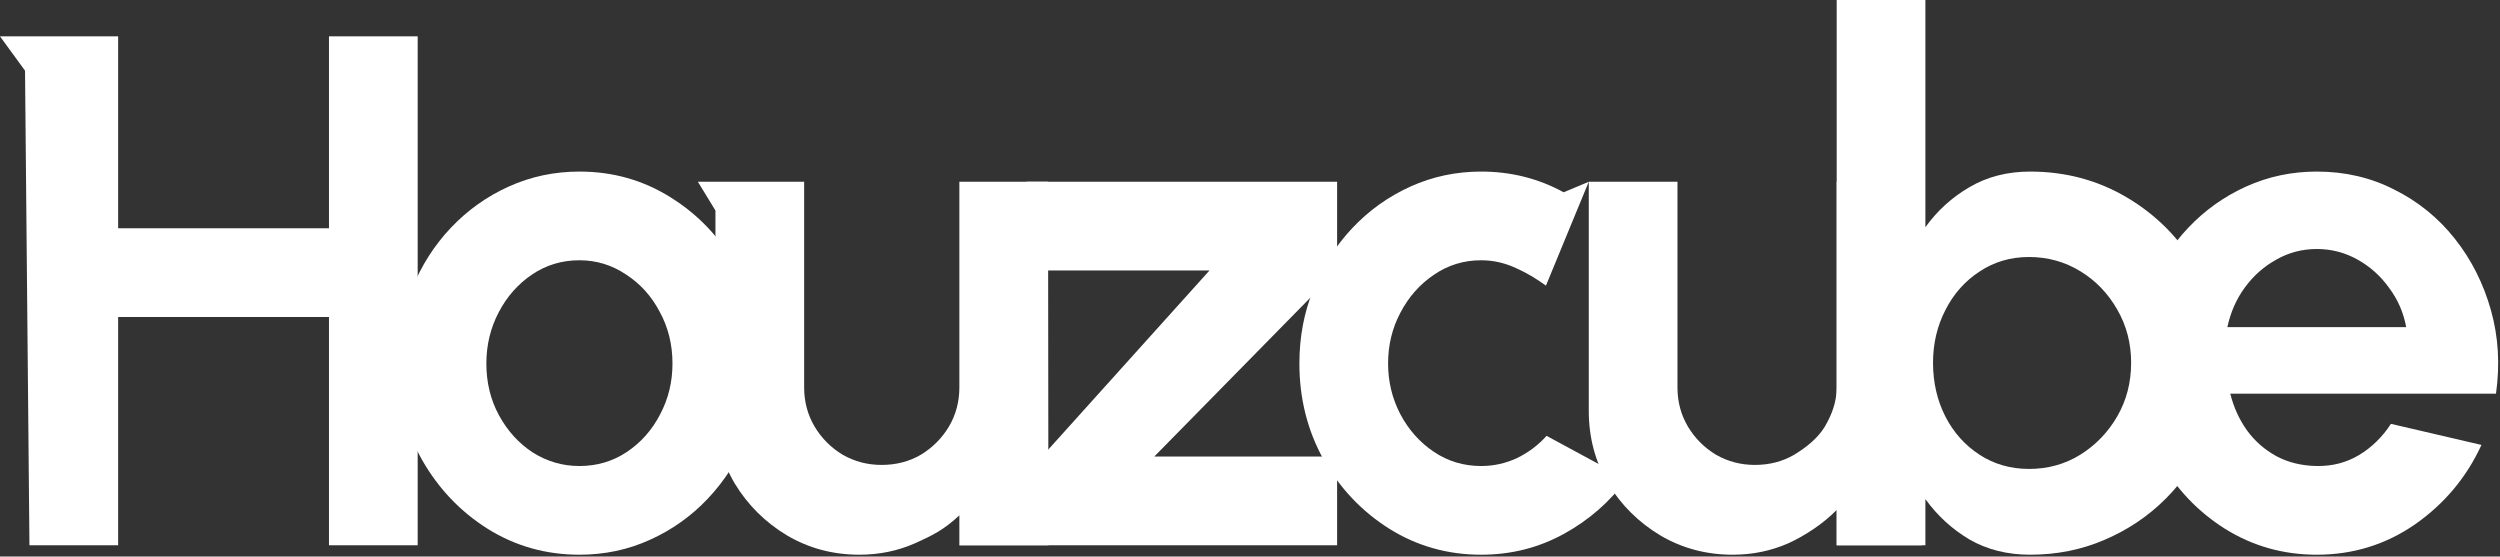
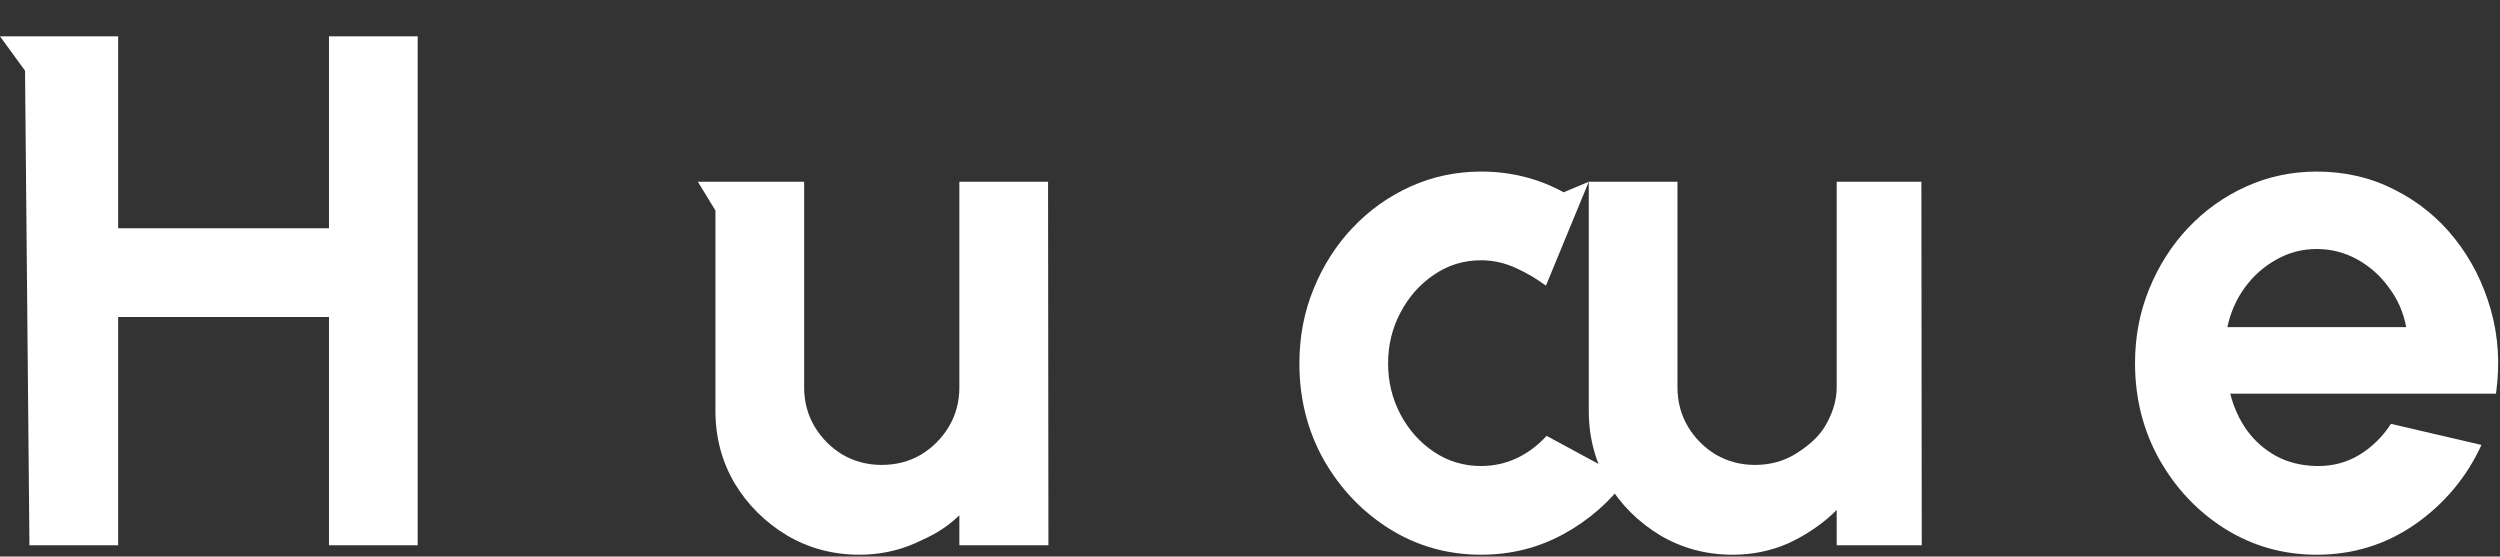
<svg xmlns="http://www.w3.org/2000/svg" width="849" height="189" viewBox="0 0 849 189" fill="none">
  <rect x="0" y="0" width="849" height="189" fill="#333333" stroke="none" />
  <path d="M111.72 12.345H141.841V185.17H111.72V107.646H40.121V185.17H10L8.5 24L0 12.345H40.121V77.525H111.72V12.345Z" fill="white" />
-   <path d="M196.771 188.38C185.414 188.38 175.044 185.458 165.663 179.615C156.363 173.772 148.915 165.954 143.319 156.16C137.805 146.284 135.048 135.38 135.048 123.447C135.048 114.394 136.653 105.958 139.862 98.14C143.072 90.24 147.475 83.326 153.071 77.401C158.75 71.393 165.333 66.702 172.822 63.328C180.312 59.954 188.294 58.267 196.771 58.267C208.128 58.267 218.457 61.188 227.756 67.032C237.138 72.875 244.586 80.734 250.1 90.61C255.696 100.486 258.494 111.431 258.494 123.447C258.494 132.417 256.89 140.812 253.68 148.63C250.47 156.448 246.026 163.361 240.348 169.369C234.752 175.294 228.209 179.944 220.72 183.318C213.313 186.693 205.33 188.38 196.771 188.38ZM196.771 158.259C202.779 158.259 208.169 156.654 212.943 153.444C217.716 150.235 221.46 145.996 224.176 140.729C226.974 135.462 228.373 129.701 228.373 123.447C228.373 117.027 226.933 111.184 224.053 105.917C221.255 100.568 217.428 96.33 212.572 93.202C207.799 89.993 202.532 88.388 196.771 88.388C190.846 88.388 185.496 89.993 180.723 93.202C175.95 96.412 172.164 100.691 169.366 106.041C166.568 111.39 165.169 117.192 165.169 123.447C165.169 129.948 166.609 135.833 169.489 141.1C172.37 146.367 176.197 150.564 180.97 153.691C185.826 156.736 191.093 158.259 196.771 158.259Z" fill="white" />
  <path d="M242.967 139.495V71.5L237 61.723H273.088V131.594C273.088 136.45 274.281 140.894 276.668 144.926C279.055 148.877 282.223 152.045 286.173 154.432C290.206 156.736 294.609 157.888 299.382 157.888C304.32 157.888 308.764 156.736 312.715 154.432C316.665 152.045 319.833 148.877 322.22 144.926C324.607 140.894 325.8 136.45 325.8 131.594V61.723H355.921L356.044 185.17H325.8V175C320.5 180 316.459 181.919 310.616 184.553C304.773 187.104 298.518 188.38 291.852 188.38C282.882 188.38 274.693 186.199 267.286 181.837C259.879 177.393 253.954 171.509 249.51 164.184C245.148 156.777 242.967 148.548 242.967 139.495Z" fill="white" />
-   <path d="M454.082 91.844L391.989 155.049H454.082V185.17H325.8L349.851 159.5L410.752 91.844H348.659V61.723H454.082V91.844Z" fill="white" />
  <path d="M525.216 148.013L552.375 162.703C546.696 170.439 539.577 176.652 531.018 181.343C522.46 186.034 513.119 188.38 502.996 188.38C491.639 188.38 481.269 185.458 471.887 179.615C462.588 173.772 455.14 165.954 449.544 156.16C444.03 146.284 441.273 135.38 441.273 123.447C441.273 114.394 442.878 105.958 446.087 98.14C449.297 90.24 453.7 83.326 459.296 77.401C464.974 71.393 471.558 66.702 479.047 63.328C486.536 59.954 494.519 58.267 502.996 58.267C513.119 58.267 522.46 60.612 531.018 65.303C531.018 65.303 533 64.5 539.548 61.723L525 97C521.5 94.5 518.921 92.914 514.97 91.104C511.102 89.293 507.111 88.388 502.996 88.388C497.071 88.388 491.721 90.034 486.948 93.326C482.175 96.535 478.389 100.815 475.591 106.164C472.793 111.431 471.394 117.192 471.394 123.447C471.394 129.619 472.793 135.38 475.591 140.729C478.389 145.996 482.175 150.235 486.948 153.444C491.721 156.654 497.071 158.259 502.996 158.259C507.276 158.259 511.349 157.353 515.217 155.543C519.085 153.65 522.418 151.14 525.216 148.013Z" fill="white" />
  <path d="M539.548 139.495V61.723H569.669V131.594C569.669 136.45 570.862 140.894 573.249 144.926C575.635 148.877 578.804 152.045 582.754 154.432C586.787 156.736 591.19 157.888 595.963 157.888C600.901 157.888 605.345 156.736 609.295 154.432C613.246 152.045 617.3 148.877 619.687 144.926C622.073 140.894 623.742 136.45 623.742 131.594V61.723H652.502L652.625 185.17H623.742V173.17C619.463 177.614 613.04 181.919 607.197 184.553C601.354 187.104 595.099 188.38 588.433 188.38C579.462 188.38 571.274 186.199 563.867 181.837C556.46 177.393 550.535 171.509 546.091 164.184C541.729 156.777 539.548 148.548 539.548 139.495Z" fill="white" />
-   <path d="M689.416 58.267C701.432 58.267 712.377 61.188 722.253 67.032C732.129 72.875 739.988 80.734 745.831 90.61C751.674 100.403 754.596 111.267 754.596 123.2C754.596 132.17 752.909 140.606 749.535 148.506C746.16 156.407 741.469 163.361 735.462 169.369C729.536 175.294 722.623 179.944 714.723 183.318C706.904 186.693 698.469 188.38 689.416 188.38C681.68 188.38 674.808 186.651 668.8 183.195C662.875 179.656 657.896 175.089 653.863 169.492V185.17H623.742V0H653.863V77.154C657.896 71.558 662.875 67.032 668.8 63.575C674.808 60.036 681.68 58.267 689.416 58.267ZM689.046 159.246C695.465 159.246 701.267 157.641 706.452 154.432C711.719 151.14 715.916 146.778 719.043 141.346C722.171 135.915 723.734 129.866 723.734 123.2C723.734 116.616 722.171 110.608 719.043 105.177C715.916 99.663 711.719 95.301 706.452 92.091C701.185 88.882 695.383 87.277 689.046 87.277C682.791 87.277 677.195 88.923 672.257 92.215C667.319 95.424 663.451 99.786 660.653 105.3C657.855 110.732 656.456 116.698 656.456 123.2C656.456 129.866 657.855 135.956 660.653 141.47C663.451 146.902 667.319 151.222 672.257 154.432C677.195 157.641 682.791 159.246 689.046 159.246Z" fill="white" />
  <path d="M786.779 188.38C775.422 188.38 765.052 185.458 755.67 179.615C746.371 173.772 738.923 165.912 733.326 156.037C727.812 146.161 725.055 135.256 725.055 123.323C725.055 114.353 726.66 105.958 729.87 98.14C733.079 90.24 737.482 83.326 743.079 77.401C748.757 71.393 755.341 66.702 762.83 63.328C770.319 59.954 778.302 58.267 786.779 58.267C796.408 58.267 805.214 60.324 813.196 64.439C821.262 68.472 828.092 74.027 833.689 81.105C839.285 88.182 843.359 96.247 845.91 105.3C848.461 114.353 849.037 123.817 847.638 133.693H757.398C758.551 138.301 760.444 142.458 763.077 146.161C765.711 149.782 769.044 152.704 773.076 154.926C777.109 157.065 781.676 158.176 786.779 158.259C792.046 158.341 796.819 157.107 801.099 154.555C805.46 151.922 809.082 148.383 811.962 143.939L842.7 151.099C837.68 162.044 830.191 171.015 820.233 178.01C810.275 184.923 799.123 188.38 786.779 188.38ZM756.411 111.102H817.147C816.241 106.164 814.307 101.72 811.345 97.77C808.464 93.737 804.884 90.528 800.605 88.141C796.325 85.754 791.717 84.561 786.779 84.561C781.841 84.561 777.273 85.754 773.076 88.141C768.879 90.445 765.299 93.614 762.336 97.646C759.456 101.597 757.481 106.082 756.411 111.102Z" fill="white" />
</svg>